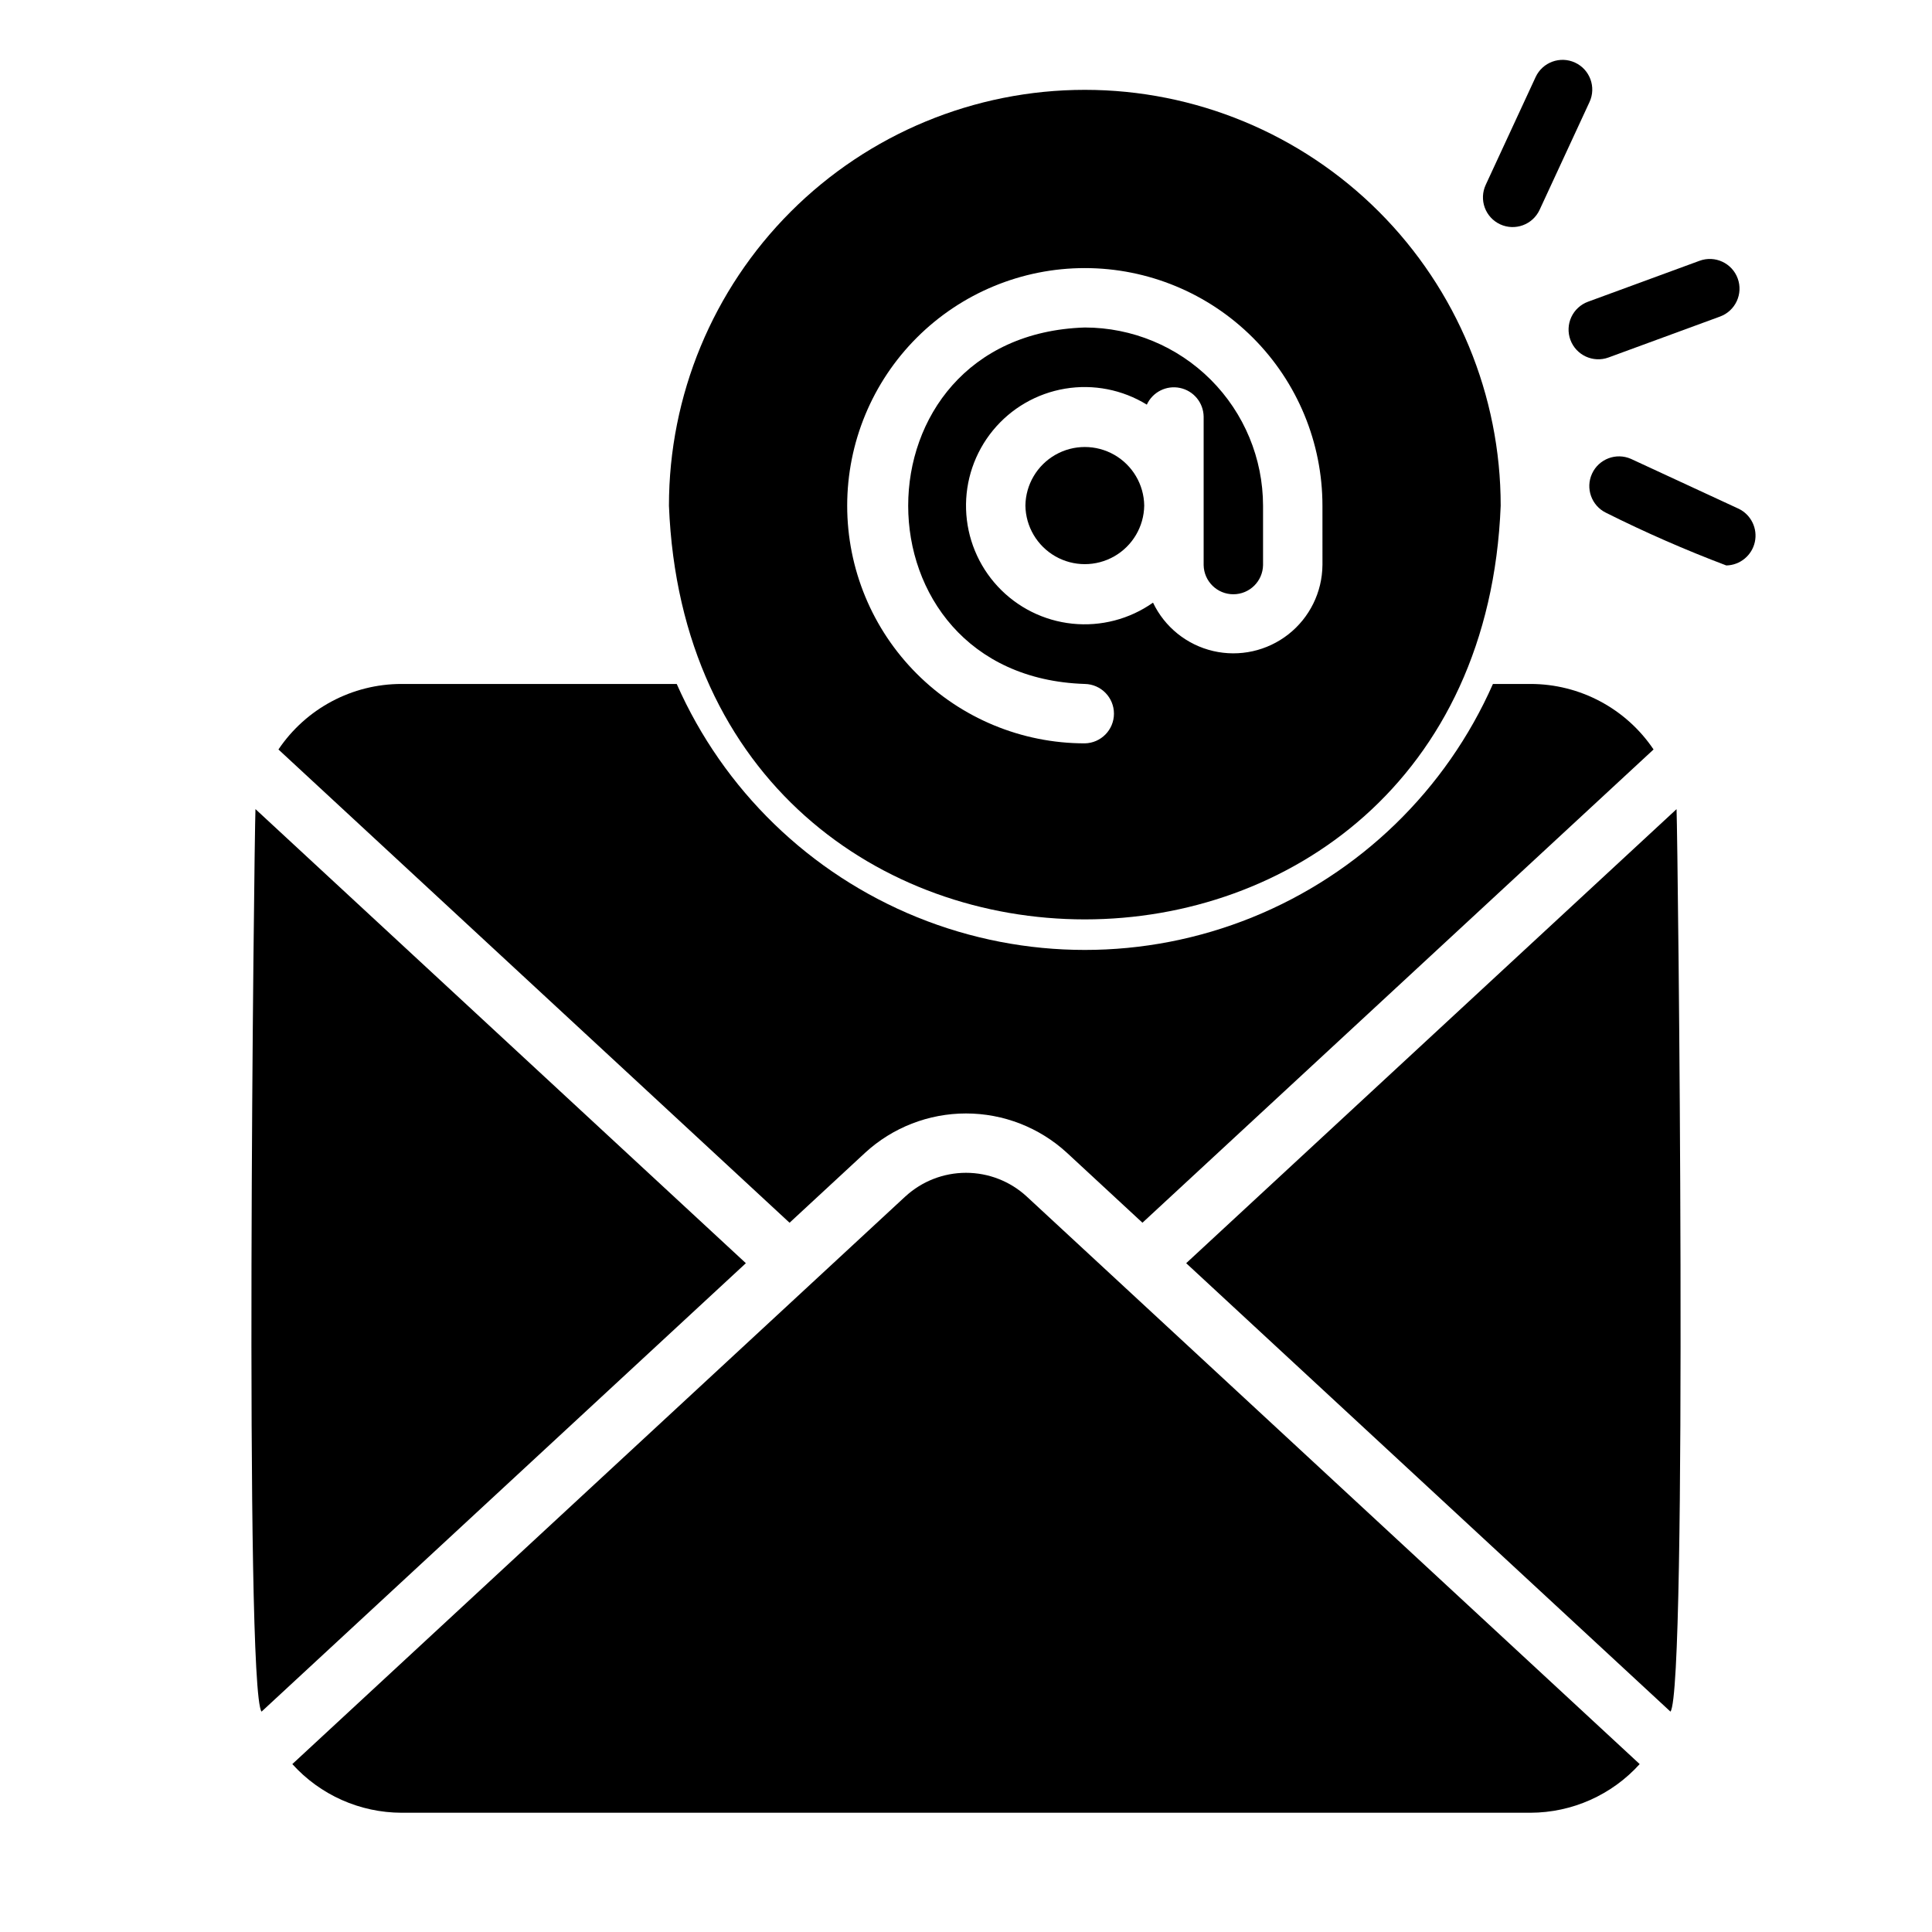
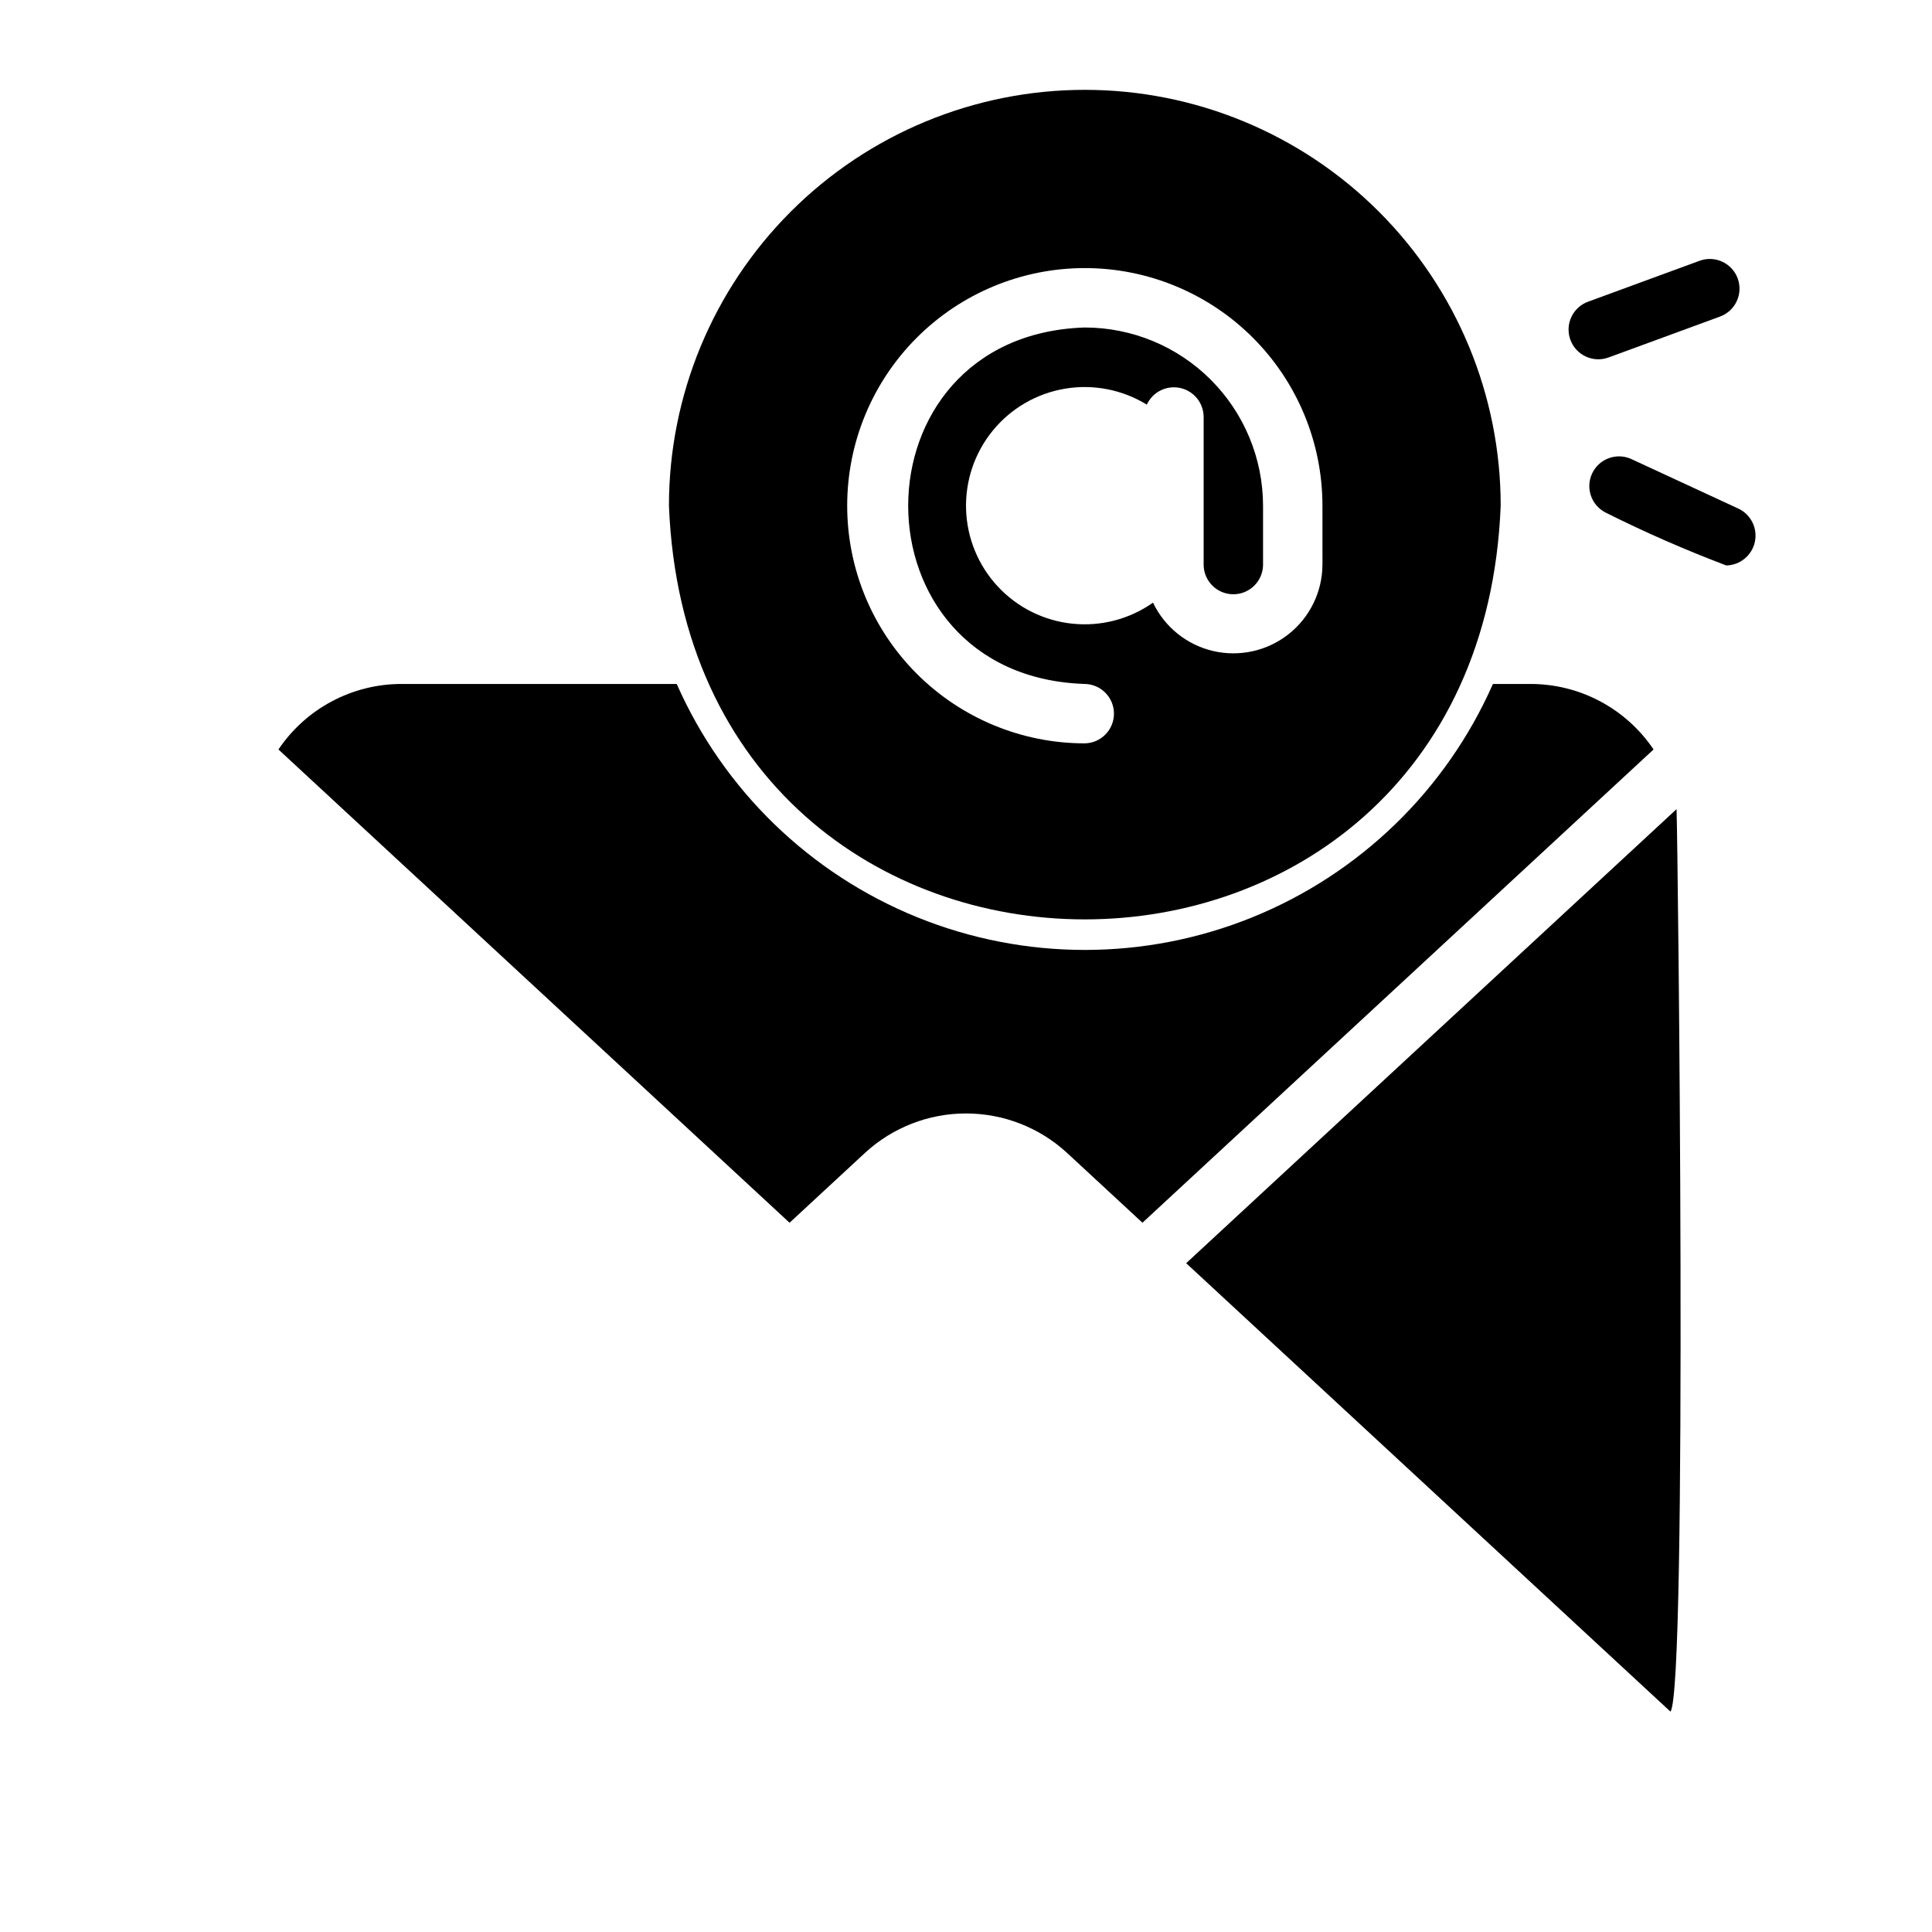
<svg xmlns="http://www.w3.org/2000/svg" fill="#000000" width="800px" height="800px" version="1.1" viewBox="144 144 512 512">
  <g>
-     <path d="m383.95 461.05-162.48 150.45c7.398 8.195 17.918 12.879 28.961 12.898h299.14c11.043-0.02 21.562-4.703 28.961-12.895l-162.48-150.45c-4.379-4.019-10.105-6.246-16.047-6.246s-11.668 2.227-16.047 6.246z" />
    <path d="m560.17 234.06c1.504 4.074 6.023 6.168 10.102 4.676l29.559-10.848c4.082-1.5 6.172-6.023 4.676-10.102-1.5-4.082-6.023-6.172-10.102-4.676l-29.559 10.848c-1.961 0.719-3.555 2.188-4.434 4.082-0.875 1.895-0.961 4.062-0.242 6.019z" />
-     <path d="m541.56 203.45c3.945 1.82 8.621 0.102 10.449-3.836l13.23-28.578c1.824-3.941 0.109-8.621-3.836-10.445s-8.621-0.109-10.449 3.836l-13.23 28.574c-0.875 1.895-0.965 4.059-0.246 6.019 0.719 1.961 2.188 3.551 4.082 4.43z" />
    <path d="m604.8 278.84-28.574-13.23c-3.926-1.727-8.512 0.008-10.312 3.898-1.801 3.891-0.156 8.508 3.703 10.387 10.379 5.195 21.016 9.852 31.871 13.957 3.648-0.074 6.769-2.641 7.559-6.203 0.785-3.562-0.969-7.203-4.246-8.809z" />
-     <path d="m211.7 358.42c-0.348 9.223-2.992 233.04 1.613 239.18l128.35-118.84z" />
    <path d="m458.35 478.76 128.34 118.84c4.594-5.902 1.969-230.11 1.613-239.17z" />
    <path d="m373.26 449.5c7.293-6.703 16.836-10.422 26.742-10.422s19.449 3.719 26.742 10.422l20.016 18.535 135.45-125.42c-7.312-10.859-19.547-17.367-32.641-17.359h-9.926c-12.406 28.113-35.273 50.289-63.75 61.832-28.477 11.539-60.328 11.539-88.809 0-28.477-11.543-51.34-33.719-63.746-61.832h-72.906c-13.094-0.008-25.332 6.5-32.641 17.363l135.45 125.42z" />
    <path d="m431.49 167.81c-29.23 0-57.262 11.613-77.93 32.281-20.668 20.668-32.281 48.699-32.281 77.93 5.805 146.19 214.63 146.15 220.42 0 0-29.23-11.613-57.262-32.281-77.93-20.668-20.668-48.699-32.281-77.926-32.281zm62.977 125.95-0.004 0.004c-0.066 7.164-3.387 13.91-9.023 18.336-5.637 4.426-12.977 6.055-19.957 4.422-6.977-1.633-12.836-6.348-15.922-12.816-6.215 4.383-13.809 6.363-21.375 5.574-7.566-0.785-14.586-4.289-19.766-9.859-5.18-5.57-8.164-12.828-8.402-20.43-0.238-7.602 2.289-15.031 7.109-20.914s11.613-9.816 19.113-11.074c7.5-1.258 15.203 0.246 21.68 4.231 1.539-3.348 5.188-5.188 8.797-4.426 3.606 0.758 6.203 3.91 6.262 7.598v39.359c0.082 4.289 3.582 7.719 7.871 7.719 4.289 0 7.789-3.434 7.871-7.719v-15.746c-0.016-12.52-4.996-24.527-13.848-33.383-8.855-8.855-20.863-13.836-33.383-13.848-62.414 1.98-62.414 92.488 0 94.465 4.289 0.082 7.719 3.582 7.719 7.871s-3.434 7.789-7.723 7.871c-16.699 0-32.719-6.633-44.527-18.445-11.812-11.809-18.445-27.828-18.445-44.531s6.633-32.719 18.445-44.531c11.809-11.809 27.828-18.445 44.531-18.445 16.699 0 32.719 6.637 44.527 18.445 11.812 11.812 18.445 27.832 18.445 44.531z" />
-     <path d="m447.23 277.98c-0.078 5.574-3.098 10.688-7.938 13.453-4.836 2.762-10.777 2.762-15.613 0-4.84-2.766-7.859-7.879-7.938-13.453 0.078-5.57 3.098-10.688 7.938-13.449 4.836-2.762 10.777-2.762 15.617 0 4.836 2.766 7.856 7.879 7.934 13.449z" />
  </g>
</svg>